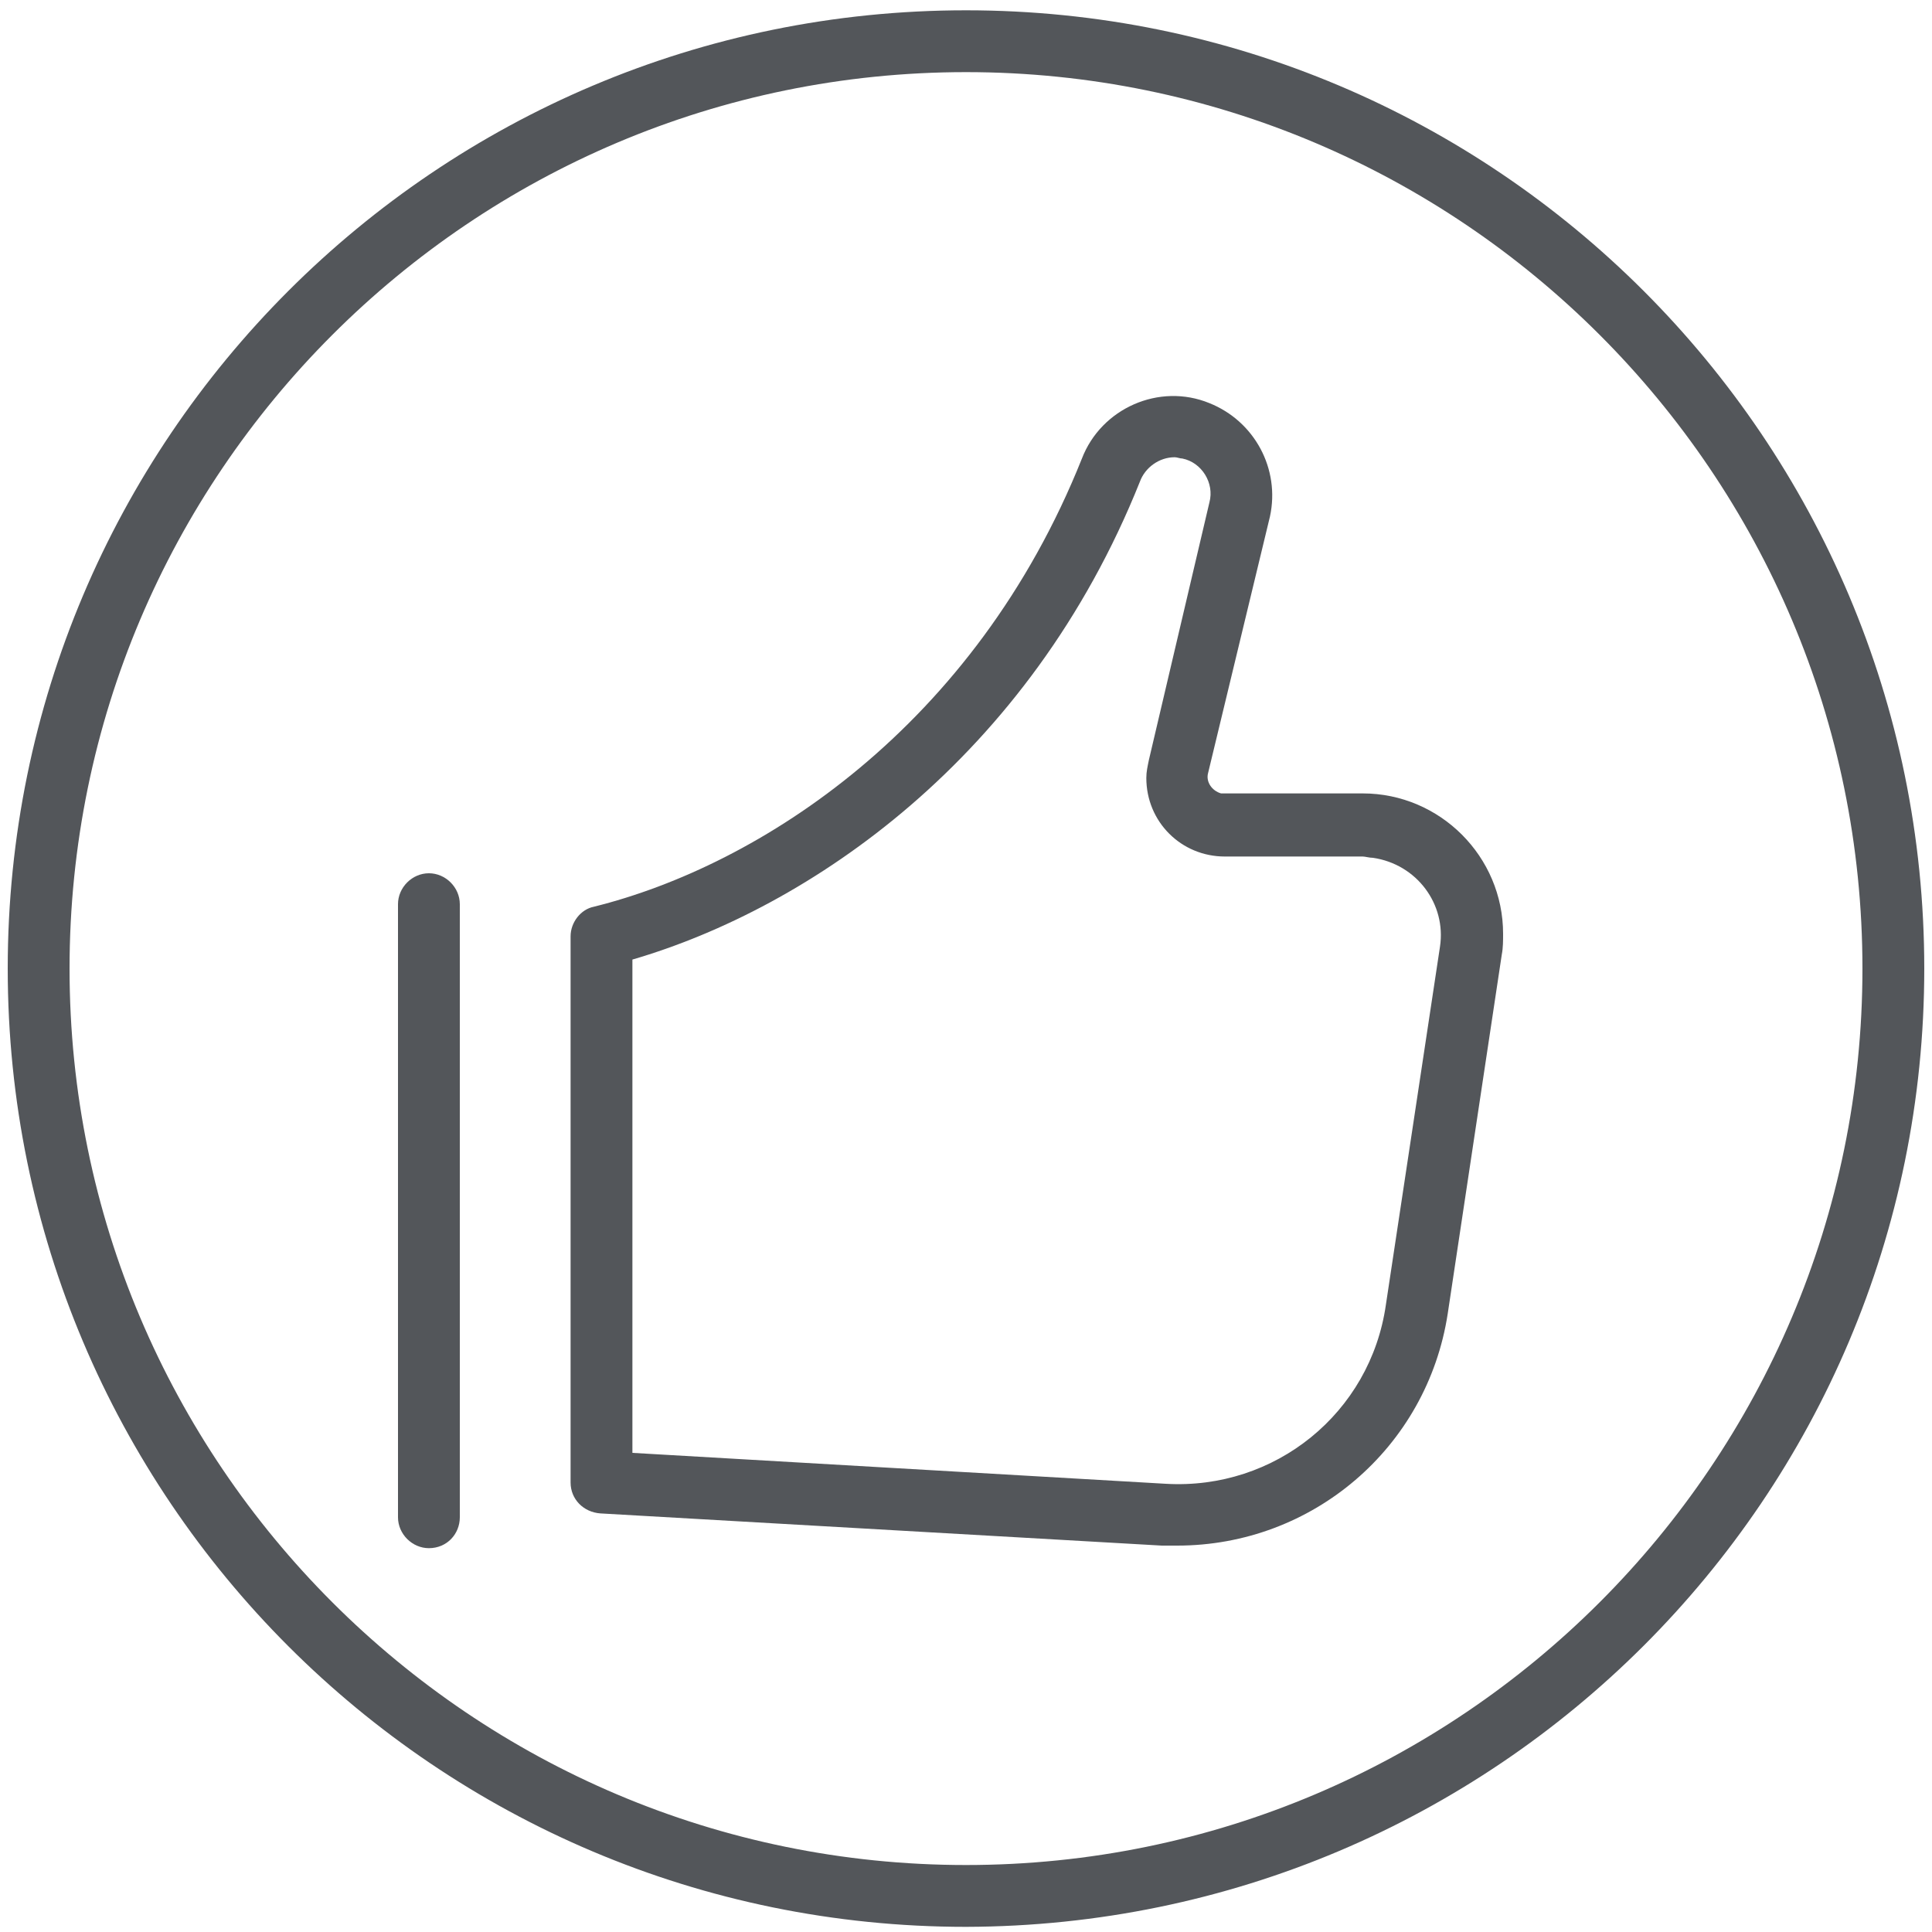
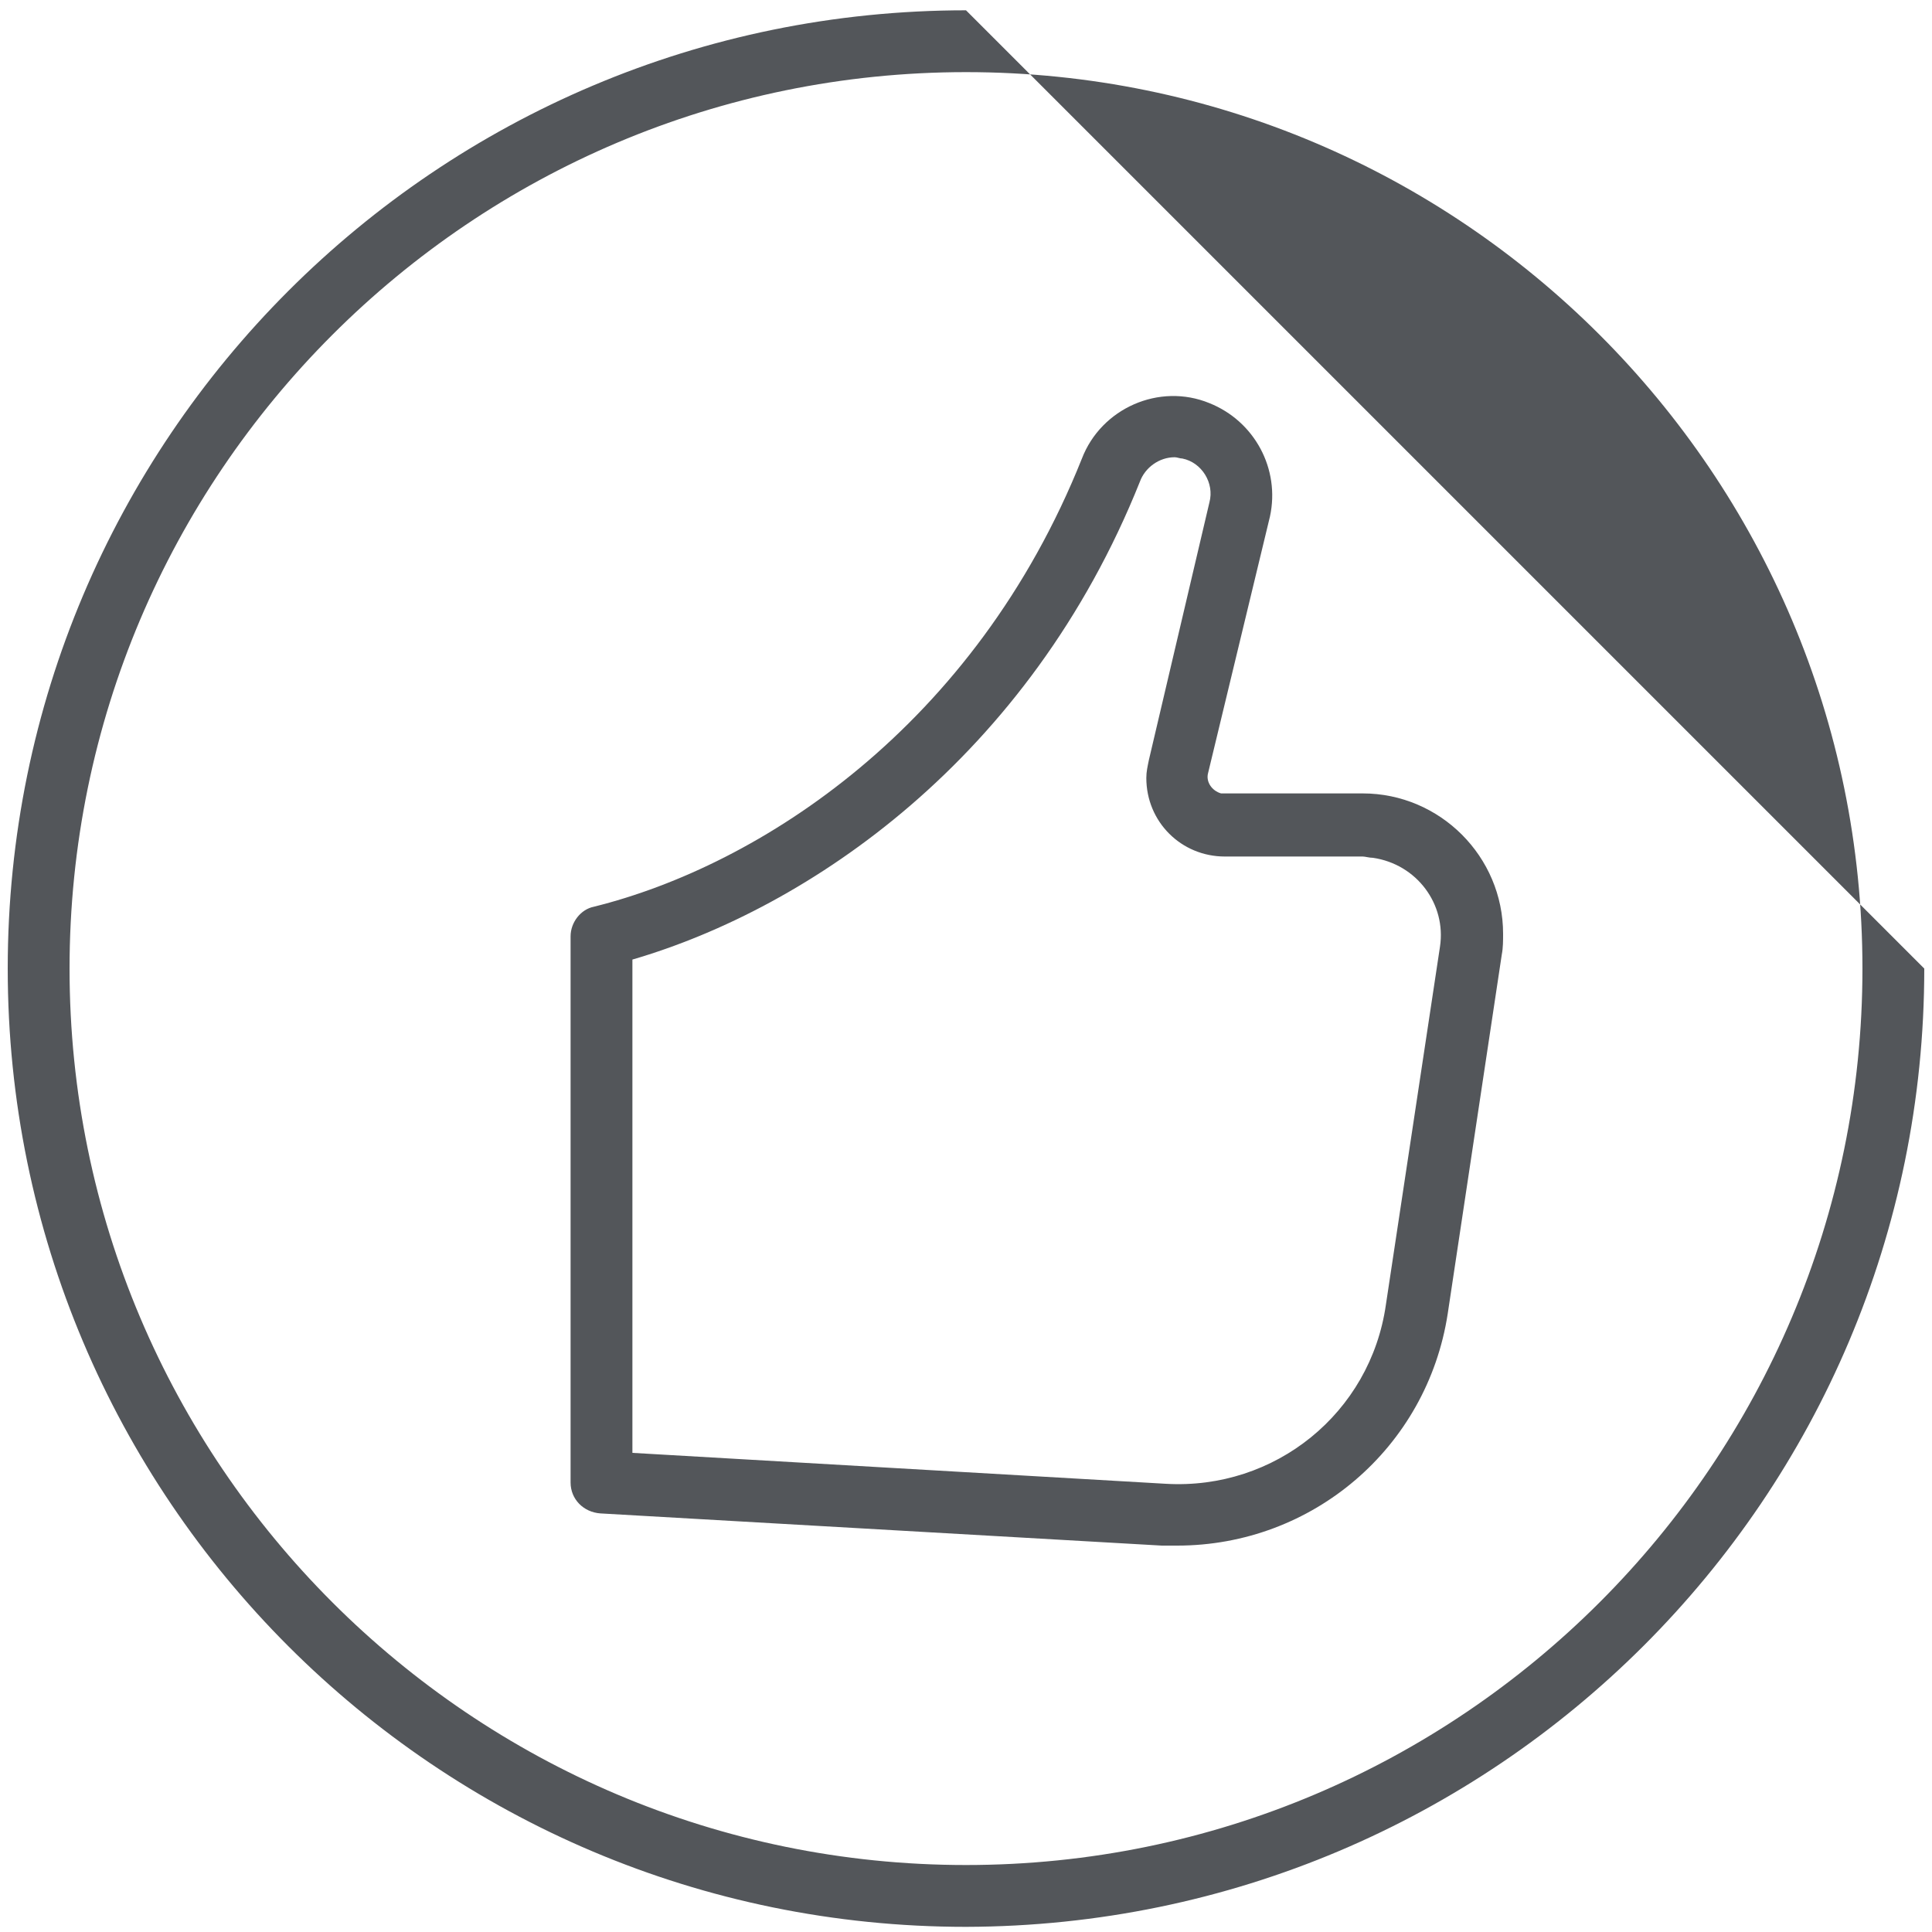
<svg xmlns="http://www.w3.org/2000/svg" version="1.1" id="Layer_1" x="0px" y="0px" viewBox="0 0 150 150" style="enable-background:new 0 0 150 150;" xml:space="preserve">
  <style type="text/css">
	.st0{fill:#53565A;}
</style>
  <title>Products Help Desk Essentials BEST PRACTICES_GRAY</title>
  <g>
-     <path class="st0" d="M33.3,67.8c-1.3,0-2.4,1.1-2.4,2.4v47.6c0,1.3,1.1,2.4,2.4,2.4c1.4,0,2.4-1.1,2.4-2.4V70.2   C35.7,68.9,34.6,67.8,33.3,67.8z" />
    <path class="st0" d="M105.8,61.6H95.1c-0.1,0-0.2,0-0.3,0c-0.7-0.2-1.2-0.9-1-1.6l4.8-19.9c0.8-3.7-1.2-7.4-4.7-8.8   c-3.9-1.6-8.4,0.4-9.9,4.3c-8.3,20.8-25,31.6-37.9,34.8c-1,0.2-1.8,1.2-1.8,2.3v42.4c0,1.3,1,2.3,2.3,2.4l43.6,2.5   c0.4,0,0.8,0,1.2,0c10.5,0,19.4-7.6,21-18l4.2-27.9c0.1-0.5,0.1-1.1,0.1-1.6C116.7,66.5,111.8,61.6,105.8,61.6z M111.8,73.5   l-4.2,27.8c-1.2,8.4-8.6,14.4-17.1,13.9l-41.4-2.4V74.5c13.7-4,30.8-15.6,39.4-37.1c0.4-1.1,1.5-1.9,2.7-1.9c0.2,0,0.4,0.1,0.6,0.1   c1.5,0.3,2.5,1.9,2.1,3.4l-4.7,20c-0.1,0.5-0.2,0.9-0.2,1.4c0,3.4,2.7,6.1,6.1,6.1h10.7c0.2,0,0.5,0.1,0.8,0.1   C110,67.1,112.3,70.2,111.8,73.5z" />
-     <path class="st0" d="M75,0.8C33.9,0.8,0.6,34.1,0.6,75.2c0,41.1,33.3,74.4,74.4,74.4c41.1-0.1,74.4-33.3,74.4-74.4   C149.4,34.1,116.1,0.8,75,0.8z M75,144.8c-38.4,0-69.6-31.2-69.6-69.6C5.4,36.8,36.6,5.6,75,5.6s69.6,31.2,69.6,69.6   C144.6,113.6,113.4,144.8,75,144.8z" />
+     <path class="st0" d="M75,0.8C33.9,0.8,0.6,34.1,0.6,75.2c0,41.1,33.3,74.4,74.4,74.4c41.1-0.1,74.4-33.3,74.4-74.4   z M75,144.8c-38.4,0-69.6-31.2-69.6-69.6C5.4,36.8,36.6,5.6,75,5.6s69.6,31.2,69.6,69.6   C144.6,113.6,113.4,144.8,75,144.8z" />
  </g>
</svg>